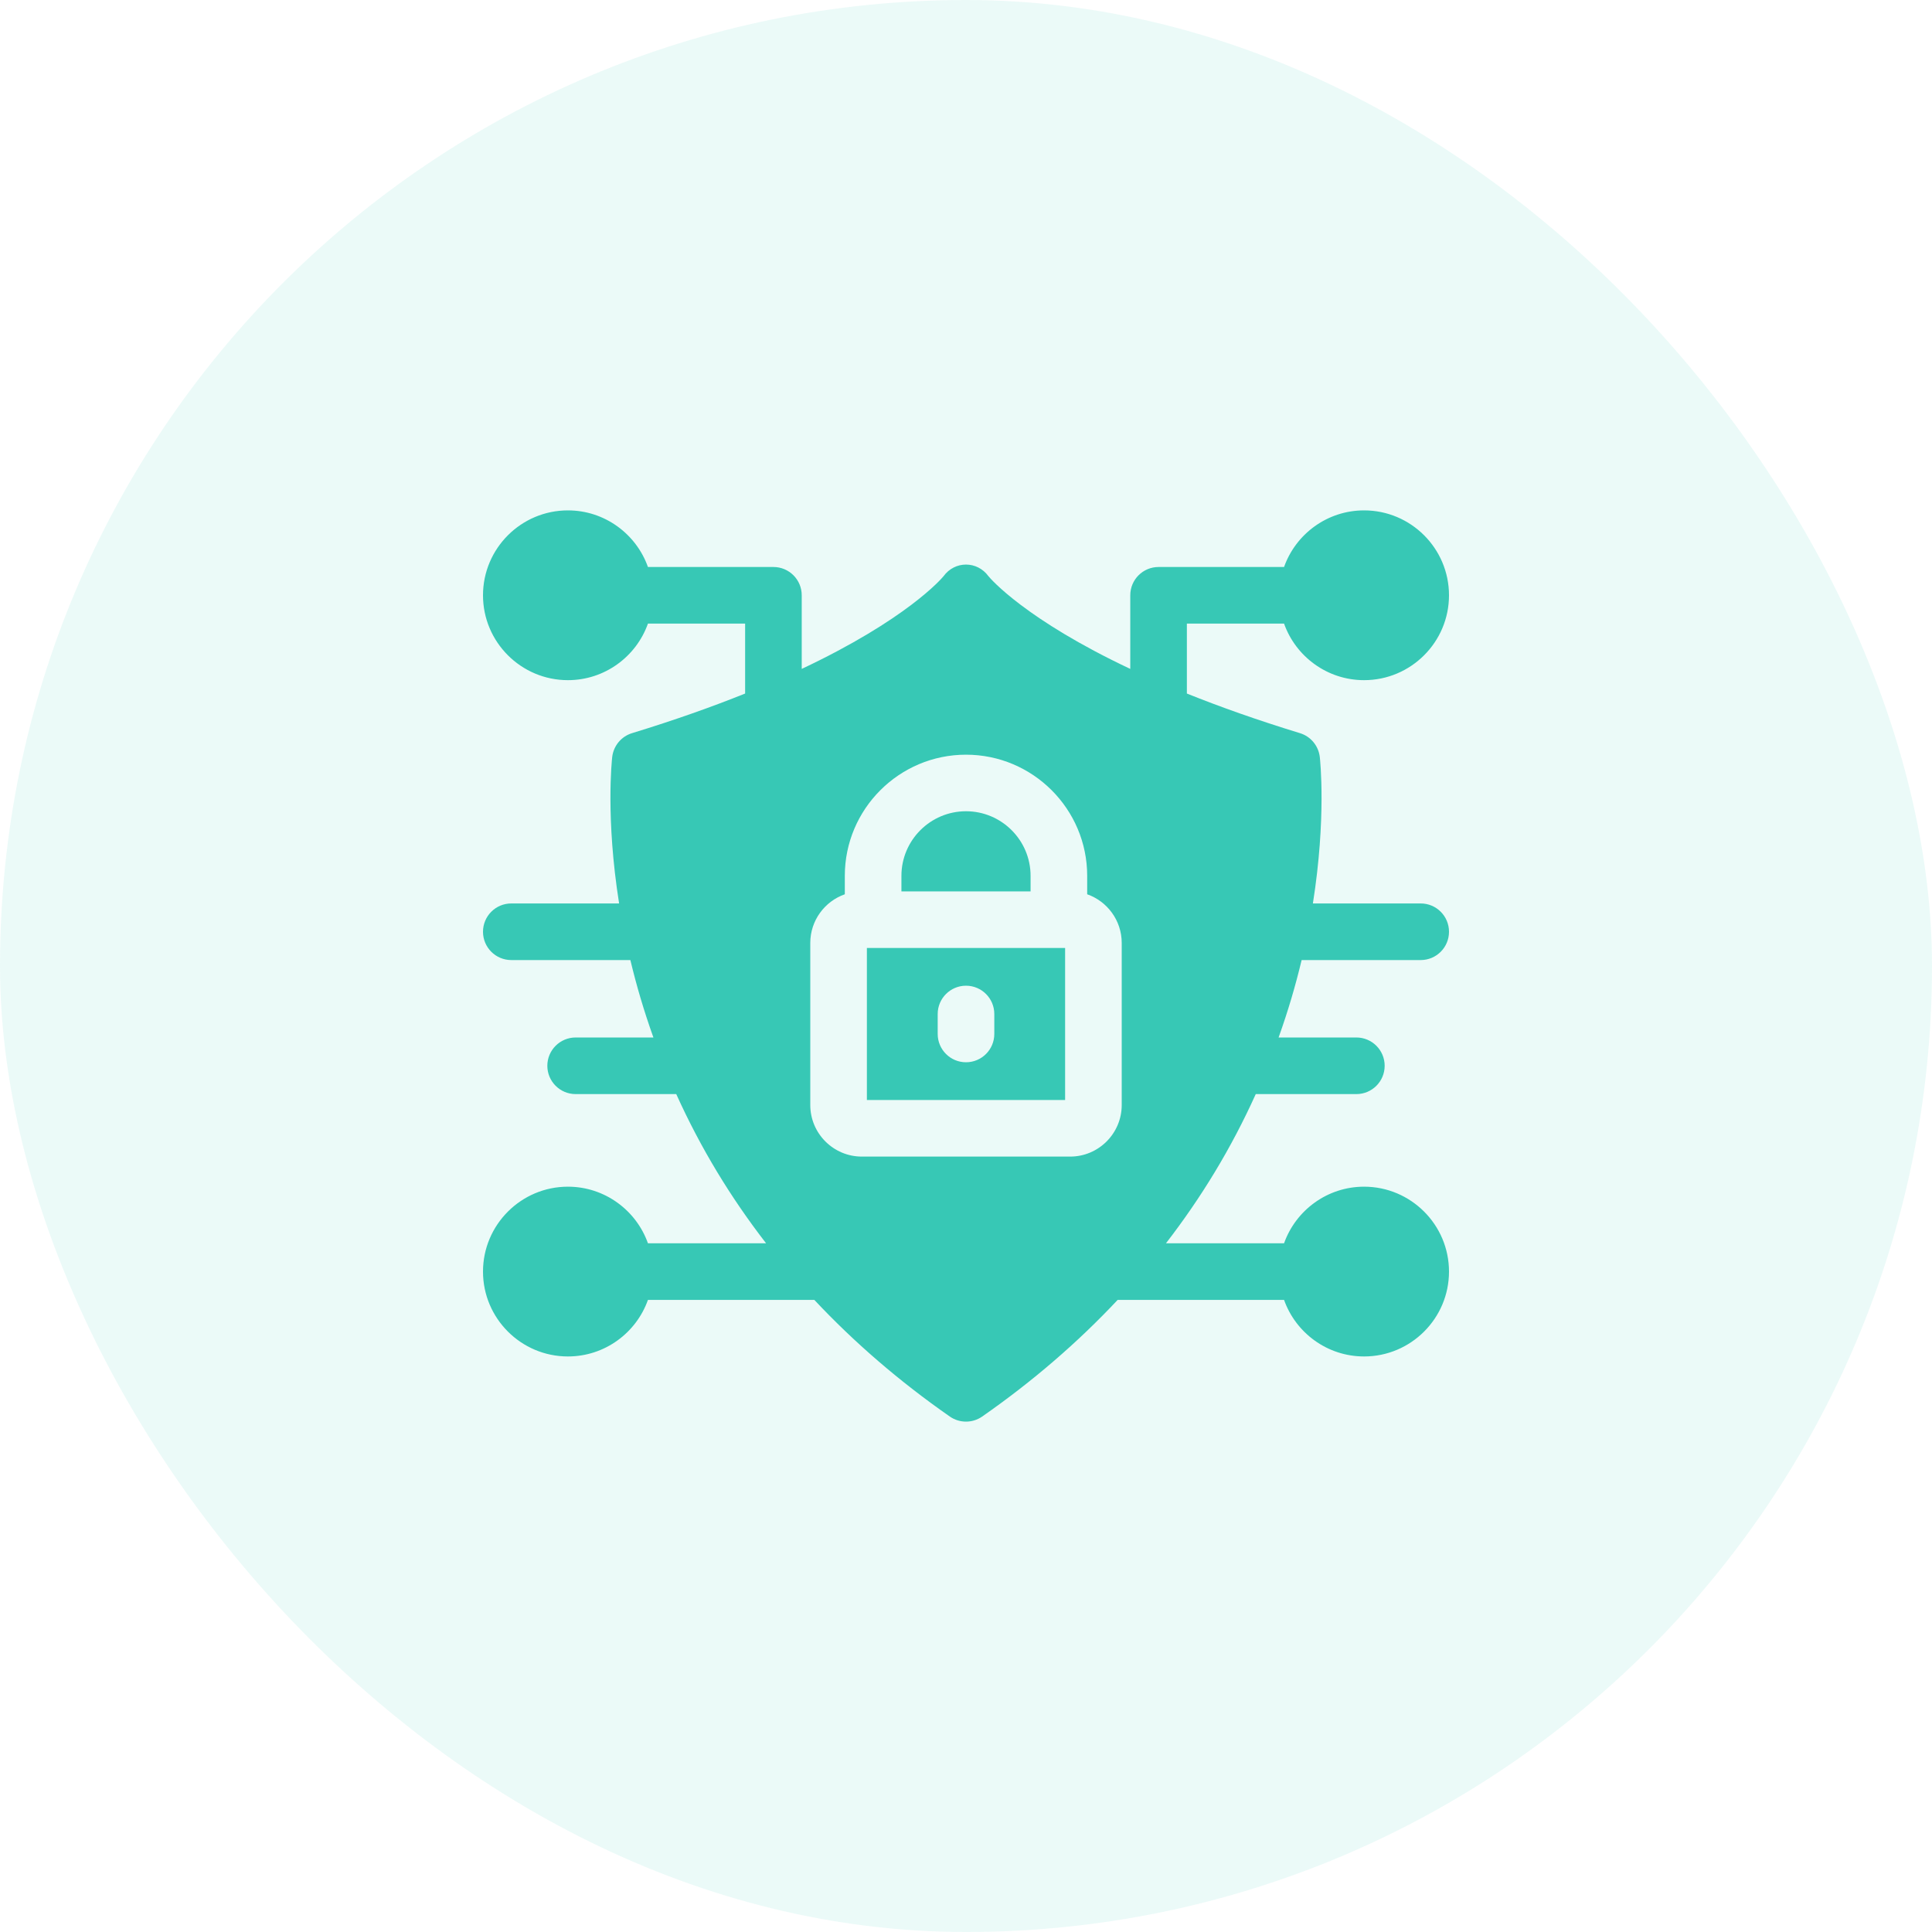
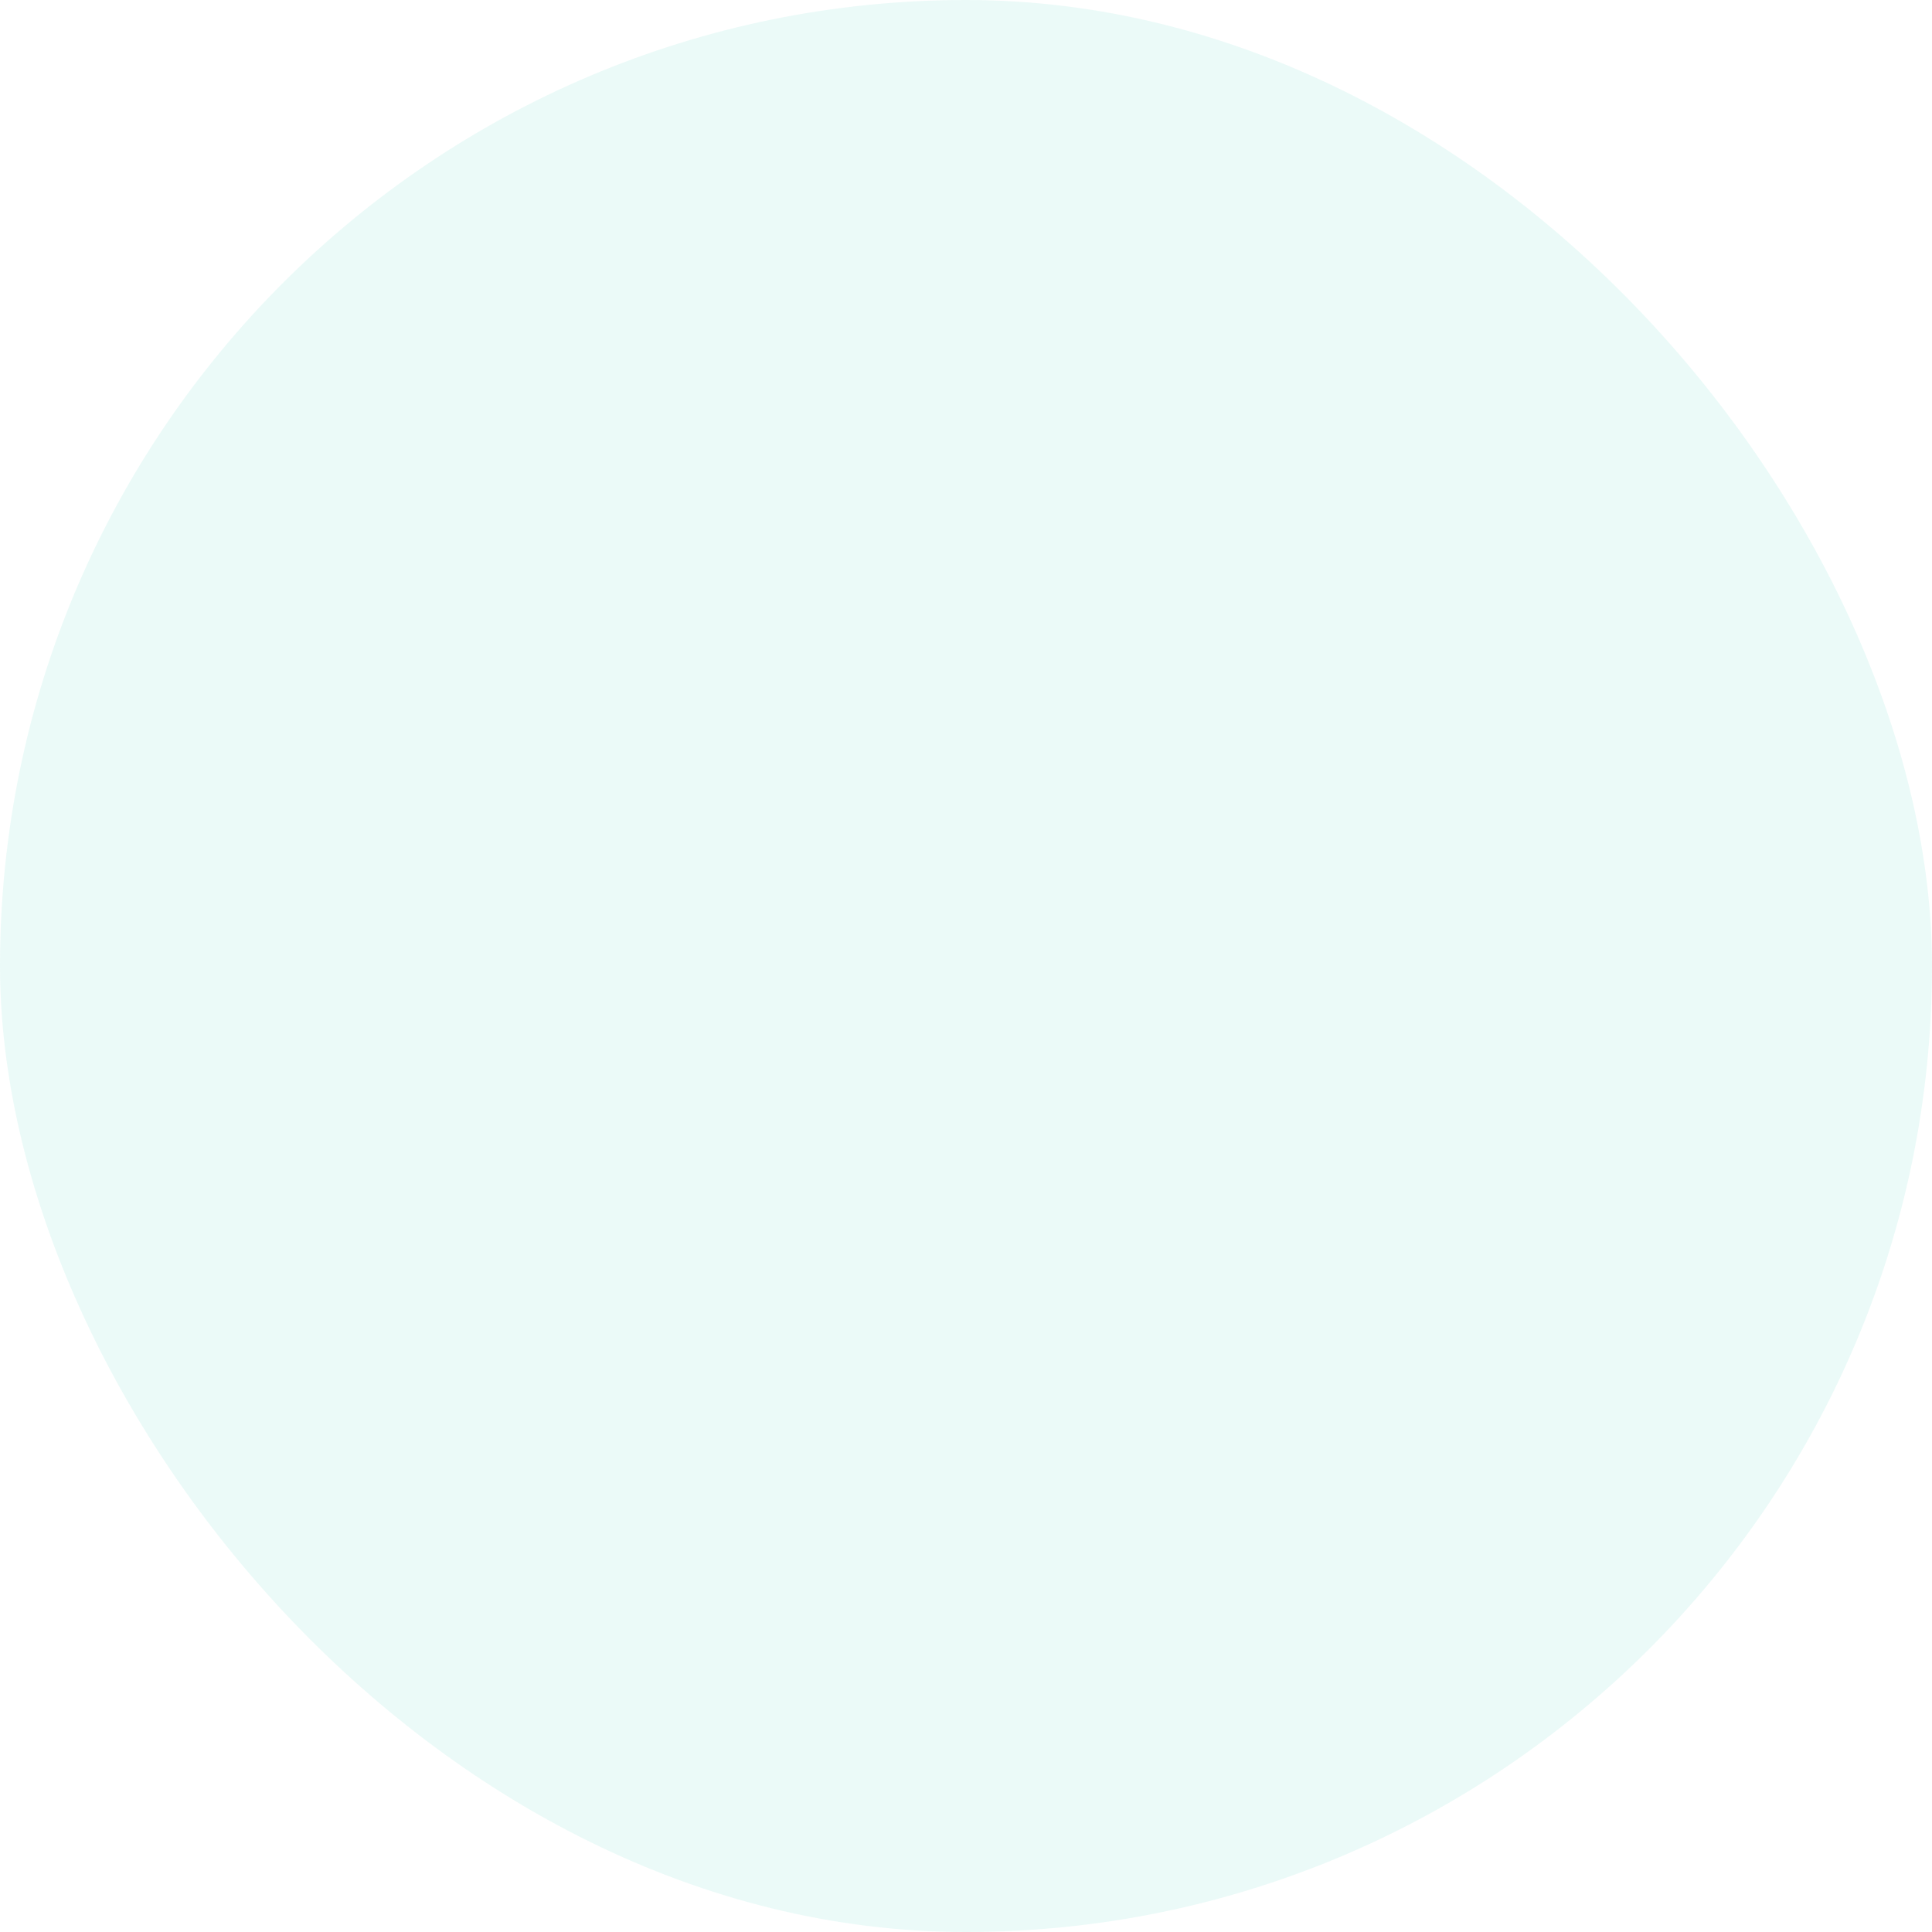
<svg xmlns="http://www.w3.org/2000/svg" width="40" height="40" viewBox="0 0 40 40" fill="none">
  <rect width="40" height="40" rx="20" fill="#37C8B5" fill-opacity="0.1" />
  <g clip-path="url(#clip0_3335_8651)">
    <path d="M26.949 19.877H29.414C29.738 19.877 30 19.615 30 19.291C30 18.967 29.738 18.705 29.414 18.705H27.182C27.462 16.934 27.332 15.737 27.325 15.673C27.298 15.441 27.137 15.247 26.914 15.179C26.024 14.907 25.248 14.63 24.573 14.359V12.911H26.585C26.827 13.593 27.479 14.082 28.242 14.082C29.211 14.082 30 13.294 30 12.325C30 11.355 29.211 10.567 28.242 10.567C27.479 10.567 26.827 11.057 26.585 11.739H23.987C23.663 11.739 23.401 12.001 23.401 12.325V13.849C21.229 12.824 20.509 11.983 20.466 11.931C20.232 11.608 19.768 11.608 19.534 11.931C19.491 11.983 18.771 12.824 16.599 13.849V12.325C16.599 12.001 16.337 11.739 16.013 11.739H13.415C13.173 11.057 12.521 10.567 11.758 10.567C10.789 10.567 10 11.355 10 12.325C10 13.294 10.789 14.082 11.758 14.082C12.521 14.082 13.173 13.593 13.415 12.911H15.427V14.359C14.752 14.63 13.976 14.907 13.086 15.179C12.863 15.247 12.702 15.441 12.675 15.673C12.668 15.737 12.537 16.934 12.818 18.705H10.586C10.262 18.705 10 18.967 10 19.291C10 19.615 10.262 19.877 10.586 19.877H13.051C13.179 20.41 13.329 20.922 13.528 21.48H11.918C11.595 21.48 11.332 21.742 11.332 22.066C11.332 22.39 11.595 22.652 11.918 22.652H14.001C14.509 23.776 15.128 24.793 15.861 25.741H13.415C13.173 25.059 12.521 24.569 11.758 24.569C10.789 24.569 10 25.358 10 26.327C10 27.296 10.789 28.084 11.758 28.084C12.521 28.084 13.173 27.595 13.415 26.913H16.86C17.685 27.793 18.622 28.601 19.665 29.328C19.866 29.468 20.134 29.468 20.335 29.328C21.378 28.601 22.315 27.793 23.14 26.913H26.585C26.827 27.595 27.479 28.084 28.242 28.084C29.211 28.084 30 27.296 30 26.327C30 25.358 29.211 24.569 28.242 24.569C27.479 24.569 26.827 25.059 26.585 25.741H24.14C24.87 24.795 25.49 23.779 25.999 22.652H28.082C28.405 22.652 28.668 22.39 28.668 22.066C28.668 21.742 28.405 21.48 28.082 21.48H26.472C26.671 20.923 26.821 20.41 26.949 19.877ZM23.224 22.878C23.224 23.467 22.745 23.946 22.156 23.946H17.844C17.255 23.946 16.776 23.467 16.776 22.878V19.523C16.776 19.057 17.075 18.661 17.491 18.515V18.133C17.491 16.75 18.617 15.625 20 15.625C21.383 15.625 22.509 16.75 22.509 18.133V18.515C22.925 18.661 23.224 19.057 23.224 19.523V22.878Z" fill="#37C8B5" />
-     <path d="M17.948 19.627V22.774H22.052V19.627H17.948ZM20.586 21.407C20.586 21.731 20.323 21.993 20 21.993C19.677 21.993 19.414 21.731 19.414 21.407V20.994C19.414 20.67 19.677 20.408 20 20.408C20.323 20.408 20.586 20.67 20.586 20.994V21.407Z" fill="#37C8B5" />
    <path d="M21.337 18.133V18.455H18.663V18.133C18.663 17.396 19.263 16.796 20 16.796C20.737 16.796 21.337 17.396 21.337 18.133Z" fill="#37C8B5" />
  </g>
  <defs>
    <clipPath id="clip0_3335_8651">
-       <rect width="20" height="20" fill="white" transform="translate(10 10)" />
-     </clipPath>
+       </clipPath>
  </defs>
</svg>